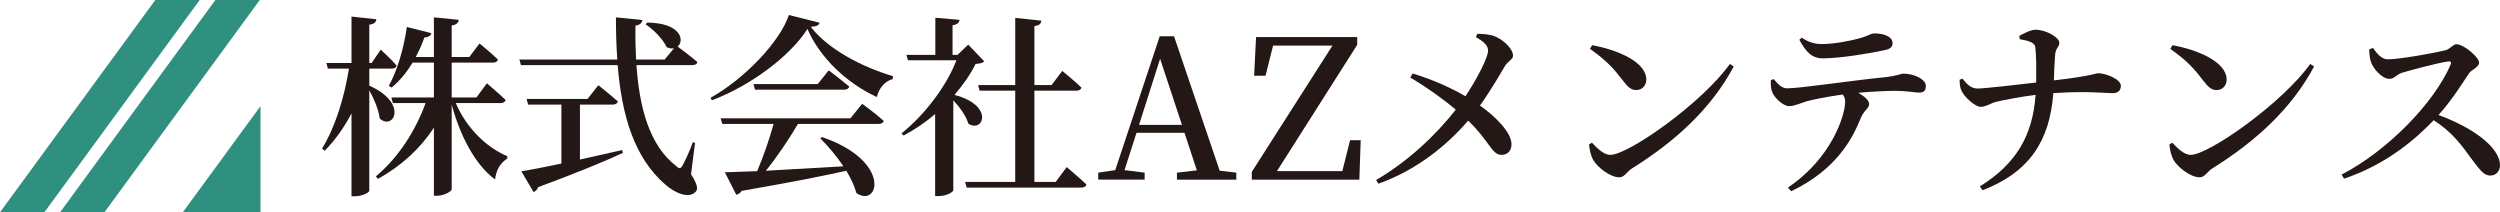
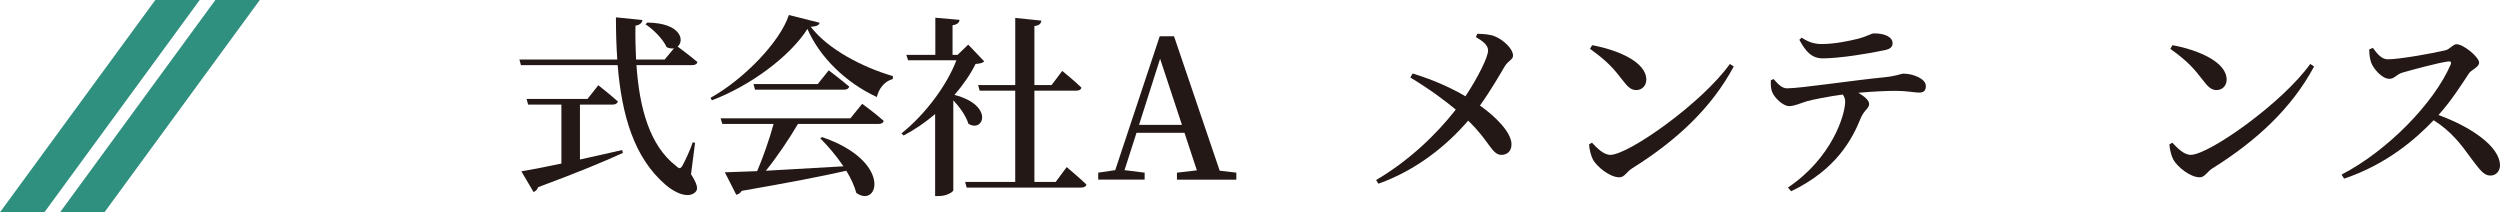
<svg xmlns="http://www.w3.org/2000/svg" id="_レイヤー_2" data-name="レイヤー 2" viewBox="0 0 1492 126.67">
  <defs>
    <style>
      .cls-1 {
        fill: #309080;
      }

      .cls-2 {
        fill: #231815;
      }
    </style>
  </defs>
  <g id="mozi">
    <g>
      <g>
        <polyline class="cls-1" points="119.19 0 92.69 0 0 126.67 26.5 126.67" />
        <polyline class="cls-1" points="155.04 0 128.53 0 35.85 126.67 62.35 126.67" />
-         <polygon class="cls-1" points="155.47 63.34 155.47 126.67 109.09 126.67 155.47 63.34" />
      </g>
      <g>
-         <path class="cls-2" d="M220.39,51.1c23.67,10.62,14.32,27.01,6.23,19.63-.58-5.19-3.46-11.78-6.23-16.86v59.92c0,1.15-4.5,3.35-8.43,3.35h-2.19v-49.53c-4.27,8.31-9.58,15.82-16.05,22.4l-1.5-1.39c8.08-13.16,13.28-30.71,16.05-47.68h-12.58l-.92-3.35h15.01V9.89l14.89,1.62c-.35,1.73-1.15,2.77-4.27,3.23v22.86h1.39l5.43-7.97s6.12,5.54,9.47,9.47c-.23,1.27-1.39,1.85-2.89,1.85h-13.39v10.16ZM272,61.49c6.12,14.43,18.01,26.44,30.82,31.75l-.12,1.39c-4.62,3.12-6.58,7.16-7.27,12.47-12.35-9.24-21.01-26.67-25.86-44.68v50.45c0,1.39-4.62,3.93-8.54,3.93h-2.08v-40.64c-7.97,12.35-19.28,22.74-33.36,30.59l-1.27-1.5c13.51-11.2,23.78-27.48,29.67-43.75h-19.51l-.92-3.35h25.4v-20.78h-12.7c-3.69,6-7.85,11.08-12.58,14.89l-1.62-1.04c4.85-8.77,8.89-21.93,10.74-35.1l14.66,3.69c-.35,1.39-1.73,2.42-4.16,2.54-1.5,4.16-3.23,8.08-5.2,11.66h10.85V10.35l14.89,1.5c-.35,1.62-1.15,2.89-4.27,3.35v18.82h10.5l6.12-8.08s6.93,5.66,10.97,9.58c-.35,1.27-1.38,1.85-3,1.85h-24.59v20.78h14.78l6.23-8.43s6.93,5.89,11.2,9.93c-.35,1.27-1.5,1.85-3.12,1.85h-26.67Z" />
        <path class="cls-2" d="M412.38,103.97c3.81,5.89,4.39,8.89,2.77,10.51-4.27,4.5-12.81.35-18.01-4.27-18.7-16.05-26.09-41.44-28.52-71.34h-57.72l-.92-3.35h58.42c-.58-8.08-.81-16.51-.81-25.17l15.82,1.62c-.23,1.5-1.27,2.89-4.16,3.35-.12,6.81,0,13.51.35,20.2h17.09l5.54-6.7c-1.27.23-2.77.12-4.39-.69-2.19-4.85-7.96-10.62-12.58-13.62l1.04-1.04c20.09.23,22.4,10.74,18.12,14.32,2.19,1.62,7.97,6,11.78,9.24-.23,1.27-1.5,1.85-3.23,1.85h-33.13c1.73,25.28,7.73,48.03,23.78,60.26,1.73,1.73,2.54,1.62,3.69-.35,1.62-3,4.5-9.01,6.12-13.85l1.39.23-2.42,18.82ZM346.12,95.2c7.97-1.73,16.51-3.69,25.17-5.66l.46,1.73c-11.31,5.19-27.24,11.78-50.57,20.43-.58,1.5-1.62,2.54-2.77,2.89l-7.27-12.35c5.08-.81,13.51-2.42,23.9-4.62v-35.21h-19.86l-.92-3.35h36.36l6.46-8.2s7.16,5.66,11.66,9.7c-.35,1.27-1.5,1.85-3.12,1.85h-19.51v32.79Z" />
        <path class="cls-2" d="M489.16,13.58c-.35,1.5-1.85,2.19-5.31,2.42,10.39,13.51,30.94,24.13,49.06,29.44l-.12,1.73c-5.19,1.39-8.54,6.23-9.47,10.74-18.12-8.31-34.06-23.55-41.44-40.64-10.5,16.51-34.17,33.94-57.03,42.6l-.81-1.5c19.97-11.08,41.56-33.48,46.75-49.41l18.36,4.62ZM514.56,61.95s8.08,5.89,12.81,10.16c-.23,1.27-1.39,1.85-3.12,1.85h-48.03c-5.43,9.24-12.7,19.97-19.16,27.94,13.05-.69,29.21-1.62,46.29-2.65-4.16-6.23-9.24-12.12-13.85-16.74l1.15-.69c42.02,14.43,33.71,42.6,20.43,33.36-1.15-4.16-3.23-8.77-6-13.28-14.78,3.35-34.52,7.16-62.45,12.01-.69,1.27-1.96,2.08-3.23,2.31l-6.81-13.39c4.62-.12,11.2-.35,19.28-.69,3.58-8.31,7.5-19.63,9.81-28.17h-30.59l-1.04-3.35h77.46l7.04-8.66ZM494.58,41.98s7.5,5.66,12.24,9.7c-.35,1.27-1.5,1.85-3.12,1.85h-53.1l-.92-3.35h38.33l6.58-8.2Z" />
        <path class="cls-2" d="M587.41,36.67c-1.04.92-2.42,1.27-5.2,1.5-3,6.12-7.39,12.47-12.58,18.47,23.9,6.23,17.32,22.86,8.31,17.2-1.38-4.62-5.19-9.93-9-13.97v53.68c0,.81-3.58,3.46-8.77,3.46h-2.08v-48.95c-5.77,4.96-12.24,9.35-18.82,12.81l-1.27-1.27c14.32-11.43,27.13-28.75,32.79-43.64h-28.86l-1.04-3.23h17.32V10.58l14.43,1.27c-.12,1.62-1.27,2.77-4.16,3.23v17.66h3l6.35-6.12,9.58,10.04ZM636.59,99.7s7.39,6.23,11.78,10.39c-.23,1.27-1.5,1.85-3.12,1.85h-68.34l-.92-3.35h29.9v-54.49h-21.24l-.92-3.35h22.17V10.69l15.59,1.62c-.23,1.73-1.16,2.89-4.16,3.23v35.21h10.27l6.35-8.43s7.27,5.89,11.43,9.93c-.23,1.27-1.38,1.85-3,1.85h-25.05v54.49h12.7l6.58-8.89Z" />
        <path class="cls-2" d="M737.84,103.05v4.16h-35.44v-4.16l11.89-1.39-7.39-22.4h-28.63l-7.16,22.28,12.01,1.5v4.16h-27.71v-4.16l10.16-1.5,26.55-79.89h8.54l27.25,80.23,9.93,1.15ZM705.4,74.54l-13.05-39.48-12.58,39.48h25.63Z" />
-         <path class="cls-2" d="M812.07,83.66l-.81,23.55h-64.19v-4.62l48.14-75.39h-35.44l-4.5,18.01h-6.81l1.15-23.09h60.38v4.62l-47.91,75.39h39.02l4.62-18.47h6.35Z" />
        <path class="cls-2" d="M881.62,20.16c3.46.12,7.5.23,10.74,1.62,5.08,2.19,10.62,7.39,10.62,11.43,0,2.42-2.89,2.89-5.08,6.58-2.31,3.92-8.2,14.2-14.66,23.2,8.89,6.23,18.59,15.7,18.82,22.86.12,4.16-2.42,6.58-6,6.58-5.77,0-7.16-8.31-19.86-20.43-12.7,14.78-30.82,29.55-53.57,37.63l-1.38-2.19c19.51-11.43,35.79-27.01,47.56-42.02-6.23-5.2-15.24-12.01-27.13-19.16l1.38-2.42c13.16,4.04,23.67,9,31.52,13.62,7.5-11.31,13.51-23.43,13.51-27.25,0-3.46-3.23-5.66-7.27-8.08l.81-1.96Z" />
        <path class="cls-2" d="M1032.39,38.17l2.31,1.5c-13.39,25.05-34.63,44.56-60.72,60.84-3.12,1.96-4.5,5.31-7.5,5.31-5.77,0-13.28-6.23-15.7-10.39-1.27-2.31-2.31-6.46-2.42-9.24l1.73-1.04c3,3.23,6.93,7.27,10.97,7.27,10.85,0,54.84-31.05,71.34-54.26ZM950.2,26.97c14.66,2.66,32.32,9.81,32.32,20.55,0,3.46-2.42,6.23-6,6.23-3,0-4.97-1.73-7.97-5.66-5.54-7.16-9.01-11.31-19.63-18.93l1.27-2.19Z" />
        <path class="cls-2" d="M1058.49,47.18c2.65,3,4.85,5.54,8.08,5.54,7.85,0,39.83-4.85,57.84-6.58,7.97-.81,10.04-2.19,11.54-2.19,6.12,0,13.39,3.23,13.39,7.27,0,3-1.27,4.04-4.16,4.04-2.31,0-7.5-1.04-13.74-1.04-5.19,0-13.39.35-22.4,1.15,3.69,2.19,6.46,4.5,6.46,6.7,0,2.66-3,3.58-4.96,8.31-5.08,12.7-14.78,30.94-41.56,43.75l-1.96-2.19c26.32-17.66,34.17-43.41,34.17-51.26,0-1.39-.35-2.77-1.39-4.27-8.54,1.15-17.89,3-21.59,4.04-3.69,1.15-7.39,2.89-10.39,2.89-3.46.12-9.01-4.96-10.28-8.66-.69-1.73-.81-4.16-.69-6.81l1.62-.69ZM1075.23,22.47c4.5,3,8.2,3.81,12.01,3.81,7.73,0,16.28-1.85,21.47-3.12,6.23-1.62,7.85-3.23,9.81-3.23,6.47,0,10.97,2.19,10.97,5.89,0,2.08-1.27,3.46-4.96,4.16-9.01,1.96-26.67,4.85-36.6,4.85-6.58,0-10.16-3.81-14.08-11.08l1.39-1.27Z" />
-         <path class="cls-2" d="M1205.11,21.43c2.31-1.27,6.7-3.69,9.7-3.69,6.23,0,14.2,4.62,14.2,7.73,0,2.89-2.31,3-2.54,7.62-.35,4.62-.58,10.04-.69,14.89,23.67-2.77,24.47-4.27,26.67-4.27,4.04,0,13.28,3.46,13.28,7.5,0,3.23-2.19,4.39-4.85,4.39-4.39,0-15.93-1.39-35.44,0-2.19,28.28-13.97,46.99-42.25,57.95l-1.62-2.31c21.36-13.16,31.63-30.25,33.25-54.61-8.43,1.04-18.36,2.89-23.55,4.16-3.58.92-5.77,2.89-9.12,3-3.46,0-10.16-6.23-11.54-9.7-.81-1.5-1.04-3.69-1.15-6.46l1.73-.69c2.54,3.12,4.97,5.89,8.89,5.89,4.62,0,22.86-2.19,35.1-3.58.12-7.5.12-16.74-.58-21.36-.46-2.89-5.43-3.81-9.24-4.5l-.23-1.96Z" />
        <path class="cls-2" d="M1378.74,38.17l2.31,1.5c-13.39,25.05-34.63,44.56-60.72,60.84-3.12,1.96-4.5,5.31-7.5,5.31-5.77,0-13.28-6.23-15.7-10.39-1.27-2.31-2.31-6.46-2.42-9.24l1.73-1.04c3,3.23,6.93,7.27,10.97,7.27,10.85,0,54.84-31.05,71.34-54.26ZM1296.54,26.97c14.66,2.66,32.32,9.81,32.32,20.55,0,3.46-2.42,6.23-6,6.23-3,0-4.97-1.73-7.97-5.66-5.54-7.16-9.01-11.31-19.63-18.93l1.27-2.19Z" />
        <path class="cls-2" d="M1416.15,28.59c2.31,3.12,4.96,6.81,8.89,6.81,7.27,0,28.63-3.92,34.52-5.43,2.66-.69,4.39-3.58,6.46-3.58,4.27,0,13.51,7.73,13.51,10.97,0,2.77-4.62,4.27-6,6.35-3.92,5.89-10.39,16.28-18.24,24.94,18.82,6.81,36.71,18.59,36.71,30.13,0,3-2.08,6-5.77,6-3.93,0-6.35-3.58-11.2-9.93-6.23-8.66-12.01-16.39-22.63-23.09-10.62,11.08-27.94,26.32-53.45,34.86l-1.5-2.42c27.24-14.08,55.18-42.6,65.11-65.69.58-1.62-.12-1.96-1.39-1.85-6.12.81-21.47,4.96-27.47,6.7-3.69,1.15-4.62,3.69-7.74,3.69-4.39,0-9.47-6-10.85-9.7-.69-1.96-1.16-4.73-1.16-7.85l2.19-.92Z" />
      </g>
    </g>
  </g>
</svg>